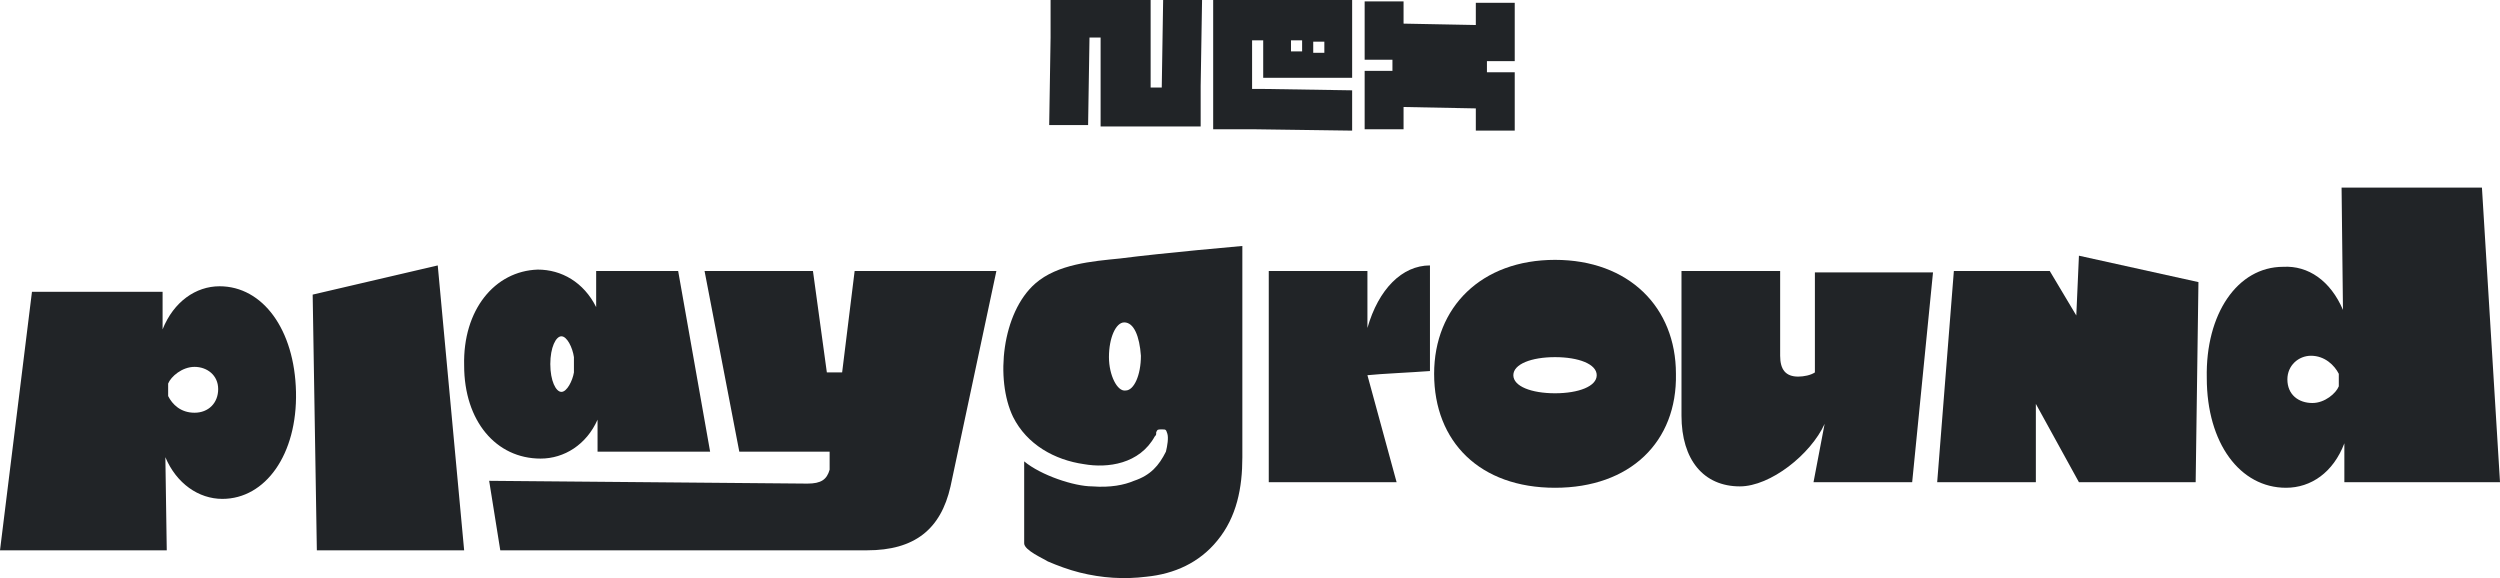
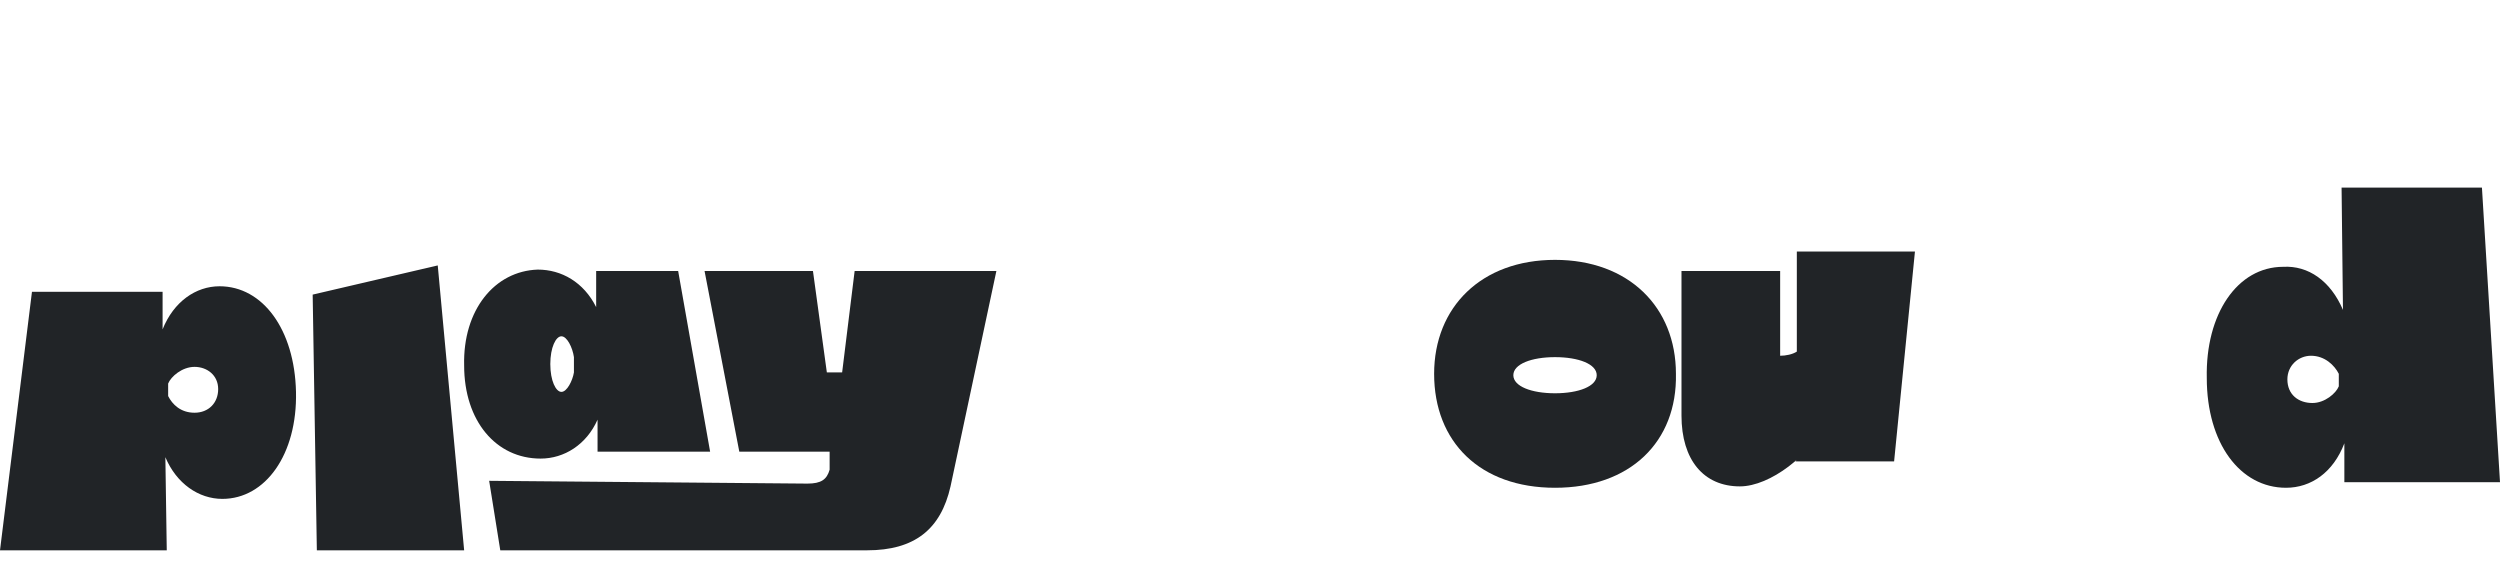
<svg xmlns="http://www.w3.org/2000/svg" version="1.1" id="svg6995" x="0px" y="0px" viewBox="0 0 179.9 41.6" style="enable-background:new 0 0 179.9 41.6;" xml:space="preserve">
  <style type="text/css">
	.st0{fill:#212427;}
</style>
  <g>
    <g>
      <g>
-         <path class="st0" d="M80.6,18.6c-2,0.2-4.5,0.4-6.1,1.8c-2.4,2.1-2.9,6.9-1.6,9.6c1,2,3,3.1,5.1,3.4c1.7,0.3,4,0,5.1-2     c0.1-0.1,0.1-0.1,0.1-0.3c0.1-0.2,0.1-0.2,0.4-0.2c0.3,0,0.3,0,0.4,0.3c0.1,0.3,0,0.9-0.1,1.3c-0.5,1-1.1,1.7-2.3,2.1     c-0.7,0.3-1.7,0.5-3,0.4c-1.3,0-3.7-0.8-4.9-1.8c0,1.6,0,4.5,0,5.9c0,0.5,1.4,1.1,1.7,1.3c0.7,0.3,1.5,0.6,2.3,0.8     c1.6,0.4,3.2,0.5,4.8,0.3c2-0.2,3.8-1,5.1-2.6c1.4-1.7,1.8-3.8,1.8-6c0-1.3,0-15.2,0-15.2S83.7,18.2,80.6,18.6z M79.8,25.7     c0-1.4,0.5-2.5,1.1-2.5c0.7,0,1.1,1,1.2,2.4c0,1.4-0.5,2.5-1.1,2.5C80.4,28.2,79.8,27,79.8,25.7z" />
-       </g>
+         </g>
    </g>
    <g>
      <g>
        <path class="st0" d="M164.5,35.1c1.8,0,3.4-1.1,4.2-3.2l0,2.8l11.2,0l-1.3-21.2l-10.1,0l0.1,8.8c-0.9-2.1-2.5-3.2-4.3-3.1     c-3.3,0-5.6,3.4-5.5,8C158.8,31.9,161.2,35.1,164.5,35.1z M166.3,25.6c1,0,1.7,0.7,2,1.3l0,0.9c-0.2,0.5-1,1.2-1.9,1.2     c-1,0-1.8-0.6-1.8-1.7C164.6,26.3,165.4,25.6,166.3,25.6z" />
      </g>
    </g>
    <g>
      <g>
        <path class="st0" d="M14,29.7c1,0,1.7-0.7,1.7-1.7c0-1-0.8-1.6-1.7-1.6c-0.9,0-1.7,0.7-1.9,1.2l0,0.9C12.4,29.1,13,29.7,14,29.7z      M38.7,19.4c1.7,0,3.3,0.9,4.2,2.7l0-2.6h5.9l2.3,13l-8.1,0l0-2.3C42.2,32,40.6,33,38.9,33c-3.2,0-5.5-2.7-5.5-6.7     C33.3,22.3,35.6,19.5,38.7,19.4z M22.5,21.2l9-2.1l1.9,20.5H22.8L22.5,21.2z M2.3,21l9.4,0l0,2.7c0.8-2,2.4-3.1,4.1-3.1     c3.1,0,5.4,3.1,5.5,7.6c0.1,4.5-2.2,7.7-5.3,7.7c-1.7,0-3.3-1.1-4.1-3l0.1,6.7L0,39.6L2.3,21z M68.4,35c-0.7,3.1-2.6,4.6-6,4.6     L36,39.6l-0.8-5l22.9,0.2c1,0,1.4-0.3,1.6-1l0-1.3h-6.5l-2.5-13h7.8l1,7.3l1.1,0l0.9-7.3h10.2L68.4,35z M40.4,28.2     c0.4,0,0.8-0.8,0.9-1.4l0-1.1c-0.1-0.7-0.5-1.5-0.9-1.5c-0.4,0-0.8,0.8-0.8,2C39.6,27.4,40,28.2,40.4,28.2z" />
      </g>
    </g>
-     <path class="st0" d="M98.4,27l2.1,7.7l-9.2,0l0-15.2h7.1v4.1c0.8-2.8,2.5-4.5,4.5-4.5v7.6C101.6,26.8,99.3,26.9,98.4,27z" />
    <path class="st0" d="M111.9,35.1c-5.4,0-8.7-3.3-8.7-8.2c0-4.8,3.4-8.2,8.7-8.2c5.3,0,8.7,3.4,8.7,8.2   C120.7,31.8,117.3,35.1,111.9,35.1z M108.9,27c0,0.8,1.3,1.3,3,1.3c1.7,0,3-0.5,3-1.3c0-0.8-1.3-1.3-3-1.3   C110.2,25.7,108.9,26.2,108.9,27z" />
-     <path class="st0" d="M131.3,30.5c-1,2.2-3.9,4.5-6.1,4.5c-2.6,0-4.2-1.9-4.2-5.1l0-10.4h7.1l0,6.1c0,1,0.4,1.5,1.3,1.5   c0.4,0,0.9-0.1,1.2-0.3l0-7.2h8.5l-1.5,15.1h-7.1L131.3,30.5z" />
+     <path class="st0" d="M131.3,30.5c-1,2.2-3.9,4.5-6.1,4.5c-2.6,0-4.2-1.9-4.2-5.1l0-10.4h7.1l0,6.1c0.4,0,0.9-0.1,1.2-0.3l0-7.2h8.5l-1.5,15.1h-7.1L131.3,30.5z" />
    <g>
-       <path class="st0" d="M139.4,34.7l1.2-15.2h6.9l3.4,5.7h-1.6l0.3-6.8l8.6,1.9L158,34.7h-8.4l-3.3-6h0.2l0,6H139.4z" />
-     </g>
-     <path class="st0" d="M83.7,0l-0.1,6.3l-0.8,0l0-3.5l0-2.9l-7.2-0.1l0,2.9l-0.1,6.3l2.8,0l0.1-6.3l0.8,0l0,3.5l0,2.9l3.6,0l0.8,0   l2.8,0l0-2.9L86.5,0L83.7,0z M92.9,2.9l0.8,0l0,0.8l-0.8,0L92.9,2.9z M94.5,3l0.8,0l0,0.8l-0.8,0L94.5,3z M87.3,0l0,2.9l0,3.5   l0,2.9l2.8,0l7.2,0.1l0-2.9l-6.4-0.1l-0.8,0l0-3.5l0.8,0l0,2.7l4.4,0l2,0l0-2.7l0-2.9L87.3,0z M106.2,0.2l0,1.6l-5.2-0.1l0-1.6   l-2.8,0l0,4.2l2,0l0,0.8l-2,0l0,4.2l2.8,0l0-1.6l5.2,0.1l0,1.6l2.8,0l0-4.2l-2,0l0-0.8l2,0l0-4.2L106.2,0.2z" />
+       </g>
  </g>
</svg>